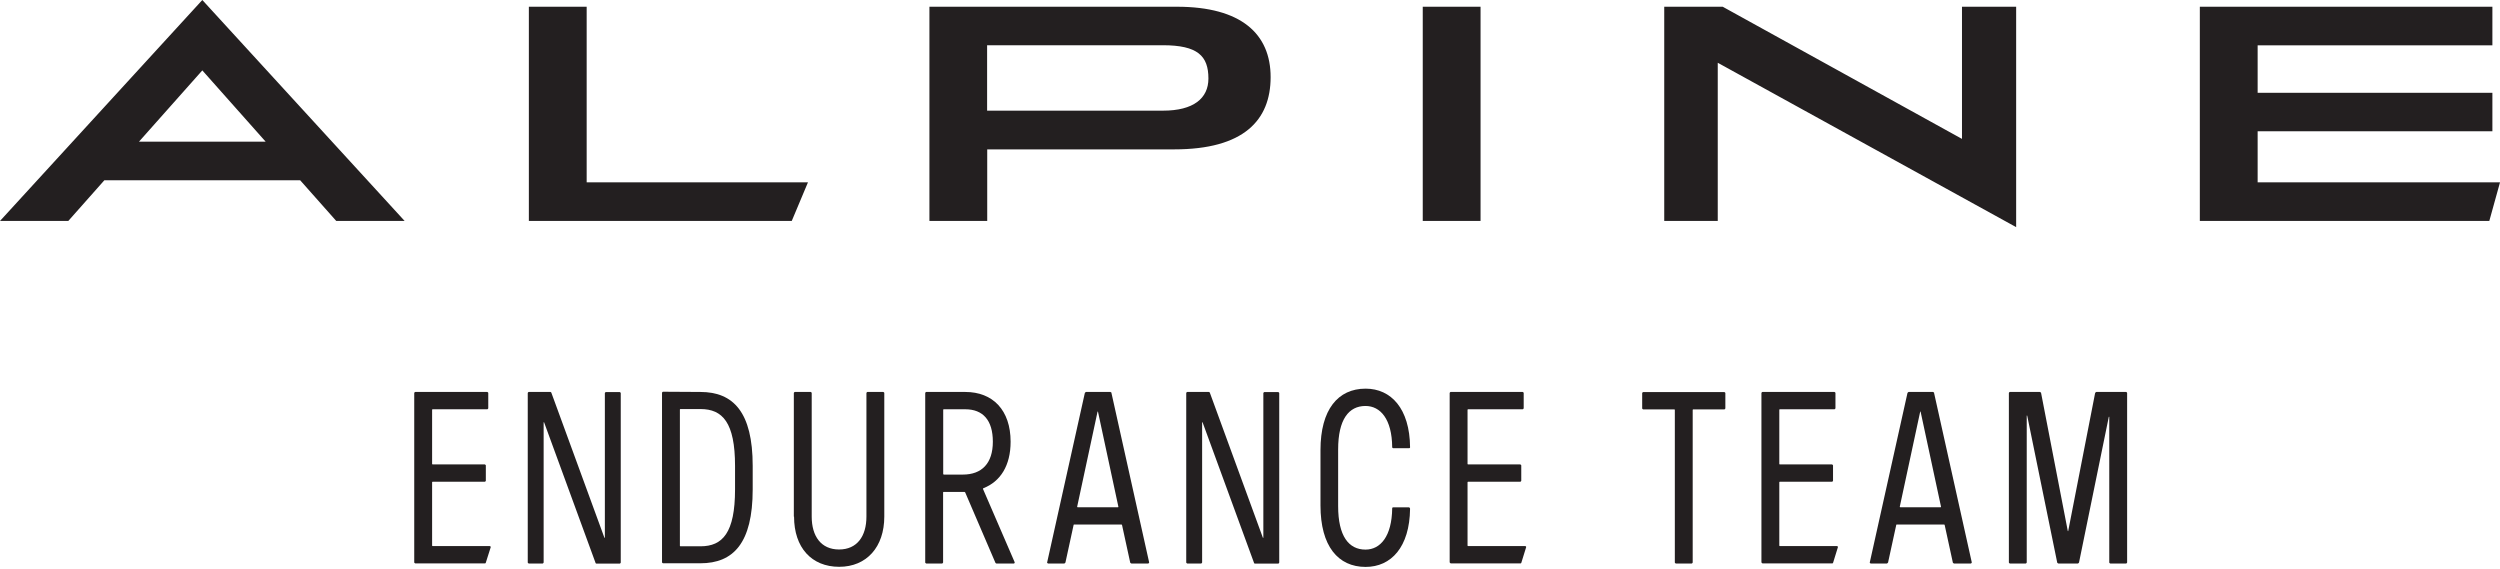
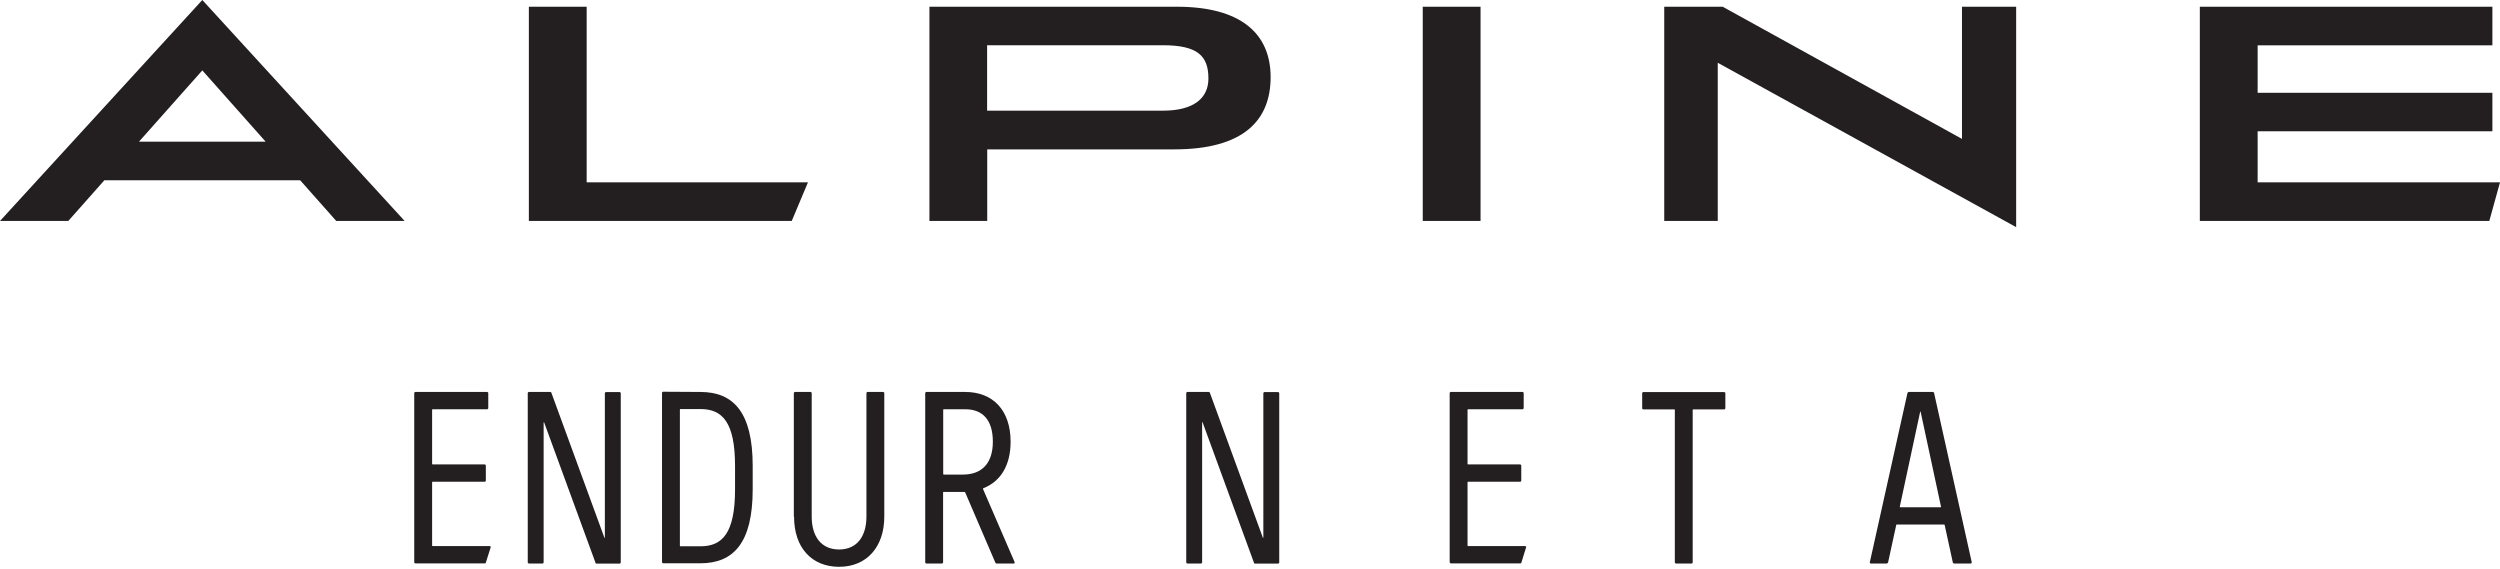
<svg xmlns="http://www.w3.org/2000/svg" width="180" height="41" viewBox="0 0 180 41" fill="none">
  <g clip-path="url(#clip0_9113_367)">
    <path d="M24.218 15.909H29.134L14.567 0L0 15.909H4.917L7.514 12.979H21.612L24.21 15.909H24.218ZM14.567 5.068L19.126 10.199H10.008L14.567 5.068ZM71.08 3.257H83.725C86.235 3.257 87.006 4.027 87.006 5.655C87.006 7.085 85.925 7.967 83.741 7.967H71.072V3.249L71.08 3.257ZM106.6 0.485H102.438V15.909H106.6V0.485ZM141.263 0.485V10L124.035 0.485H119.825V15.909H123.678V4.519L145.163 16.354V0.485H141.263ZM66.918 0.485V15.909H71.08V10.755H84.543C89.547 10.755 91.485 8.658 91.485 5.552C91.485 2.446 89.373 0.485 84.742 0.485H66.918ZM42.24 13.13V0.485H38.078V15.909H57.006L58.173 13.13H42.24ZM162.55 13.13V9.452H179.452V6.68H162.55V3.264H179.452V0.485H158.388V15.909H179.23L180 13.13H162.55Z" fill="#231F20" />
    <path d="M29.825 40.5V28.292C29.825 28.292 29.857 28.221 29.897 28.221H35.083C35.083 28.221 35.155 28.253 35.155 28.292V29.396C35.155 29.396 35.123 29.468 35.083 29.468H31.144C31.144 29.468 31.112 29.484 31.112 29.5V33.407C31.112 33.407 31.128 33.439 31.144 33.439H34.909C34.909 33.439 34.98 33.471 34.98 33.511V34.615C34.98 34.615 34.948 34.686 34.909 34.686H31.144C31.144 34.686 31.112 34.702 31.112 34.718V39.285C31.112 39.285 31.128 39.317 31.144 39.317H35.258C35.306 39.317 35.346 39.373 35.33 39.404L34.98 40.508C34.964 40.564 34.948 40.564 34.909 40.564H29.897C29.897 40.564 29.825 40.532 29.825 40.492V40.5Z" fill="#231F20" />
    <path d="M42.875 40.516L39.174 30.405C39.174 30.405 39.142 30.389 39.142 30.421V40.5C39.142 40.5 39.11 40.572 39.071 40.572H38.07C38.07 40.572 37.998 40.54 37.998 40.5V28.292C37.998 28.292 38.03 28.221 38.07 28.221H39.627C39.627 28.221 39.674 28.221 39.698 28.276L43.519 38.721C43.519 38.721 43.55 38.737 43.55 38.705V28.3C43.55 28.3 43.582 28.229 43.622 28.229H44.623C44.623 28.229 44.694 28.261 44.694 28.3V40.508C44.694 40.508 44.662 40.58 44.623 40.58H42.947C42.947 40.58 42.891 40.58 42.875 40.524V40.516Z" fill="#231F20" />
    <path d="M47.665 40.5V28.276C47.665 28.276 47.697 28.205 47.736 28.205L50.429 28.221C52.796 28.221 54.194 29.674 54.194 33.542V35.234C54.194 39.11 52.796 40.556 50.429 40.556H47.736C47.736 40.556 47.665 40.524 47.665 40.484V40.5ZM52.923 35.242V33.55C52.923 30.421 52.025 29.452 50.437 29.452H48.983C48.983 29.452 48.952 29.468 48.952 29.484V39.301C48.952 39.301 48.967 39.333 48.983 39.333H50.437C52.025 39.333 52.923 38.364 52.923 35.234V35.242Z" fill="#231F20" />
    <path d="M57.156 37.196V28.292C57.156 28.292 57.188 28.221 57.228 28.221H58.372C58.372 28.221 58.443 28.253 58.443 28.292V37.196C58.443 38.61 59.118 39.563 60.413 39.563C61.708 39.563 62.383 38.61 62.383 37.196V28.292C62.383 28.292 62.415 28.221 62.454 28.221H63.598C63.598 28.221 63.669 28.253 63.669 28.292V37.196C63.669 39.373 62.407 40.81 60.421 40.81C58.435 40.81 57.172 39.428 57.172 37.196H57.156Z" fill="#231F20" />
    <path d="M66.696 28.221H69.5C71.485 28.221 72.764 29.531 72.764 31.803C72.764 33.511 72.041 34.67 70.794 35.155C70.778 35.171 70.778 35.187 70.778 35.211L73.058 40.484C73.058 40.484 73.058 40.572 73.002 40.572H71.739C71.739 40.572 71.684 40.556 71.668 40.516L69.492 35.449C69.492 35.449 69.46 35.417 69.436 35.417H67.935C67.935 35.417 67.903 35.433 67.903 35.449V40.5C67.903 40.5 67.871 40.572 67.832 40.572H66.688C66.688 40.572 66.616 40.54 66.616 40.5V28.292C66.616 28.292 66.648 28.221 66.688 28.221H66.696ZM67.943 34.17H69.325C70.691 34.17 71.485 33.36 71.485 31.803C71.485 30.246 70.763 29.468 69.5 29.468H67.943C67.943 29.468 67.911 29.484 67.911 29.5V34.13C67.911 34.13 67.927 34.162 67.943 34.162V34.17Z" fill="#231F20" />
-     <path d="M80.024 28.292L82.74 40.5C82.74 40.5 82.708 40.572 82.669 40.572H81.461C81.461 40.572 81.374 40.54 81.374 40.5L80.786 37.8C80.786 37.8 80.77 37.768 80.754 37.768H77.331C77.331 37.768 77.299 37.768 77.299 37.8L76.712 40.5C76.712 40.5 76.664 40.572 76.624 40.572H75.465C75.465 40.572 75.377 40.54 75.393 40.5L78.109 28.292C78.109 28.292 78.165 28.221 78.197 28.221H79.944C79.944 28.221 80.032 28.253 80.032 28.292H80.024ZM77.585 36.521H80.492C80.492 36.521 80.524 36.521 80.524 36.489L79.055 29.643C79.055 29.643 79.023 29.611 79.023 29.643L77.554 36.489C77.554 36.489 77.569 36.521 77.585 36.521Z" fill="#231F20" />
    <path d="M90.286 40.516L86.585 30.405C86.585 30.405 86.553 30.389 86.553 30.421V40.5C86.553 40.5 86.521 40.572 86.481 40.572H85.481C85.481 40.572 85.409 40.54 85.409 40.5V28.292C85.409 28.292 85.441 28.221 85.481 28.221H87.037C87.037 28.221 87.085 28.221 87.109 28.276L90.929 38.721C90.929 38.721 90.961 38.737 90.961 38.705V28.3C90.961 28.3 90.993 28.229 91.033 28.229H92.033C92.033 28.229 92.105 28.261 92.105 28.3V40.508C92.105 40.508 92.073 40.58 92.033 40.58H90.357C90.357 40.58 90.302 40.58 90.286 40.524V40.516Z" fill="#231F20" />
-     <path d="M95.075 36.386V32.407C95.075 29.484 96.338 27.983 98.324 27.983C100.159 27.983 101.501 29.42 101.525 32.2C101.525 32.256 101.493 32.272 101.453 32.272H100.31C100.31 32.272 100.238 32.256 100.238 32.2C100.222 30.175 99.388 29.23 98.316 29.23C97.109 29.23 96.346 30.199 96.346 32.359V36.442C96.346 38.602 97.109 39.571 98.316 39.571C99.388 39.571 100.214 38.618 100.238 36.6C100.238 36.545 100.27 36.529 100.31 36.529H101.453C101.453 36.529 101.525 36.561 101.525 36.632C101.493 39.396 100.159 40.818 98.324 40.818C96.338 40.818 95.075 39.317 95.075 36.394V36.386Z" fill="#231F20" />
    <path d="M104.376 40.5V28.292C104.376 28.292 104.408 28.221 104.448 28.221H109.635C109.635 28.221 109.706 28.253 109.706 28.292V29.396C109.706 29.396 109.674 29.468 109.635 29.468H105.695C105.695 29.468 105.663 29.484 105.663 29.5V33.407C105.663 33.407 105.679 33.439 105.695 33.439H109.46C109.46 33.439 109.531 33.471 109.531 33.511V34.615C109.531 34.615 109.5 34.686 109.46 34.686H105.695C105.695 34.686 105.663 34.702 105.663 34.718V39.285C105.663 39.285 105.679 39.317 105.695 39.317H109.809C109.865 39.317 109.897 39.373 109.881 39.404L109.539 40.508C109.523 40.564 109.508 40.564 109.468 40.564H104.456C104.456 40.564 104.384 40.532 104.384 40.492L104.376 40.5Z" fill="#231F20" />
    <path d="M120.588 40.5V29.508C120.588 29.508 120.572 29.476 120.556 29.476H118.308C118.308 29.476 118.237 29.444 118.237 29.404V28.3C118.237 28.3 118.268 28.229 118.308 28.229H124.154C124.154 28.229 124.226 28.261 124.226 28.3V29.404C124.226 29.404 124.194 29.476 124.154 29.476H121.906C121.906 29.476 121.874 29.492 121.874 29.508V40.5C121.874 40.5 121.843 40.572 121.803 40.572H120.659C120.659 40.572 120.588 40.54 120.588 40.5Z" fill="#231F20" />
-     <path d="M126.823 40.5V28.292C126.823 28.292 126.855 28.221 126.894 28.221H132.081C132.081 28.221 132.153 28.253 132.153 28.292V29.396C132.153 29.396 132.121 29.468 132.081 29.468H128.141C128.141 29.468 128.11 29.484 128.11 29.5V33.407C128.11 33.407 128.126 33.439 128.141 33.439H131.906C131.906 33.439 131.978 33.471 131.978 33.511V34.615C131.978 34.615 131.946 34.686 131.906 34.686H128.141C128.141 34.686 128.11 34.702 128.11 34.718V39.285C128.11 39.285 128.126 39.317 128.141 39.317H132.256C132.311 39.317 132.343 39.373 132.327 39.404L131.986 40.508C131.97 40.564 131.954 40.564 131.914 40.564H126.902C126.902 40.564 126.831 40.532 126.831 40.492L126.823 40.5Z" fill="#231F20" />
    <path d="M139.253 28.292L141.97 40.5C141.97 40.5 141.938 40.572 141.898 40.572H140.691C140.691 40.572 140.604 40.54 140.604 40.5L140.016 37.8C140.016 37.8 140 37.768 139.984 37.768H136.561C136.561 37.768 136.529 37.768 136.529 37.8L135.941 40.5C135.941 40.5 135.886 40.572 135.854 40.572H134.694C134.694 40.572 134.607 40.54 134.623 40.5L137.339 28.292C137.339 28.292 137.395 28.221 137.426 28.221H139.174C139.174 28.221 139.261 28.253 139.261 28.292H139.253ZM136.815 36.521H139.722C139.722 36.521 139.754 36.521 139.754 36.489L138.284 29.643C138.284 29.643 138.253 29.611 138.253 29.643L136.783 36.489C136.783 36.489 136.799 36.521 136.815 36.521Z" fill="#231F20" />
-     <path d="M148.118 40.5L145.957 29.921H145.925V40.5C145.925 40.5 145.894 40.572 145.854 40.572H144.71C144.71 40.572 144.639 40.54 144.639 40.5V28.292C144.639 28.292 144.67 28.221 144.71 28.221H146.871C146.871 28.221 146.958 28.253 146.958 28.292L148.88 38.229C148.88 38.229 148.912 38.261 148.912 38.229L150.85 28.292C150.85 28.292 150.905 28.221 150.937 28.221H153.082C153.082 28.221 153.153 28.253 153.153 28.292V40.5C153.153 40.5 153.122 40.572 153.082 40.572H151.938C151.938 40.572 151.867 40.54 151.867 40.5V30.008H151.835L149.69 40.5C149.69 40.5 149.643 40.572 149.603 40.572H148.205C148.205 40.572 148.118 40.54 148.118 40.5Z" fill="#231F20" />
  </g>
  <defs>
    <clipPath id="clip0_9113_367">
      <rect width="180" height="40.81" fill="white" />
    </clipPath>
  </defs>
</svg>